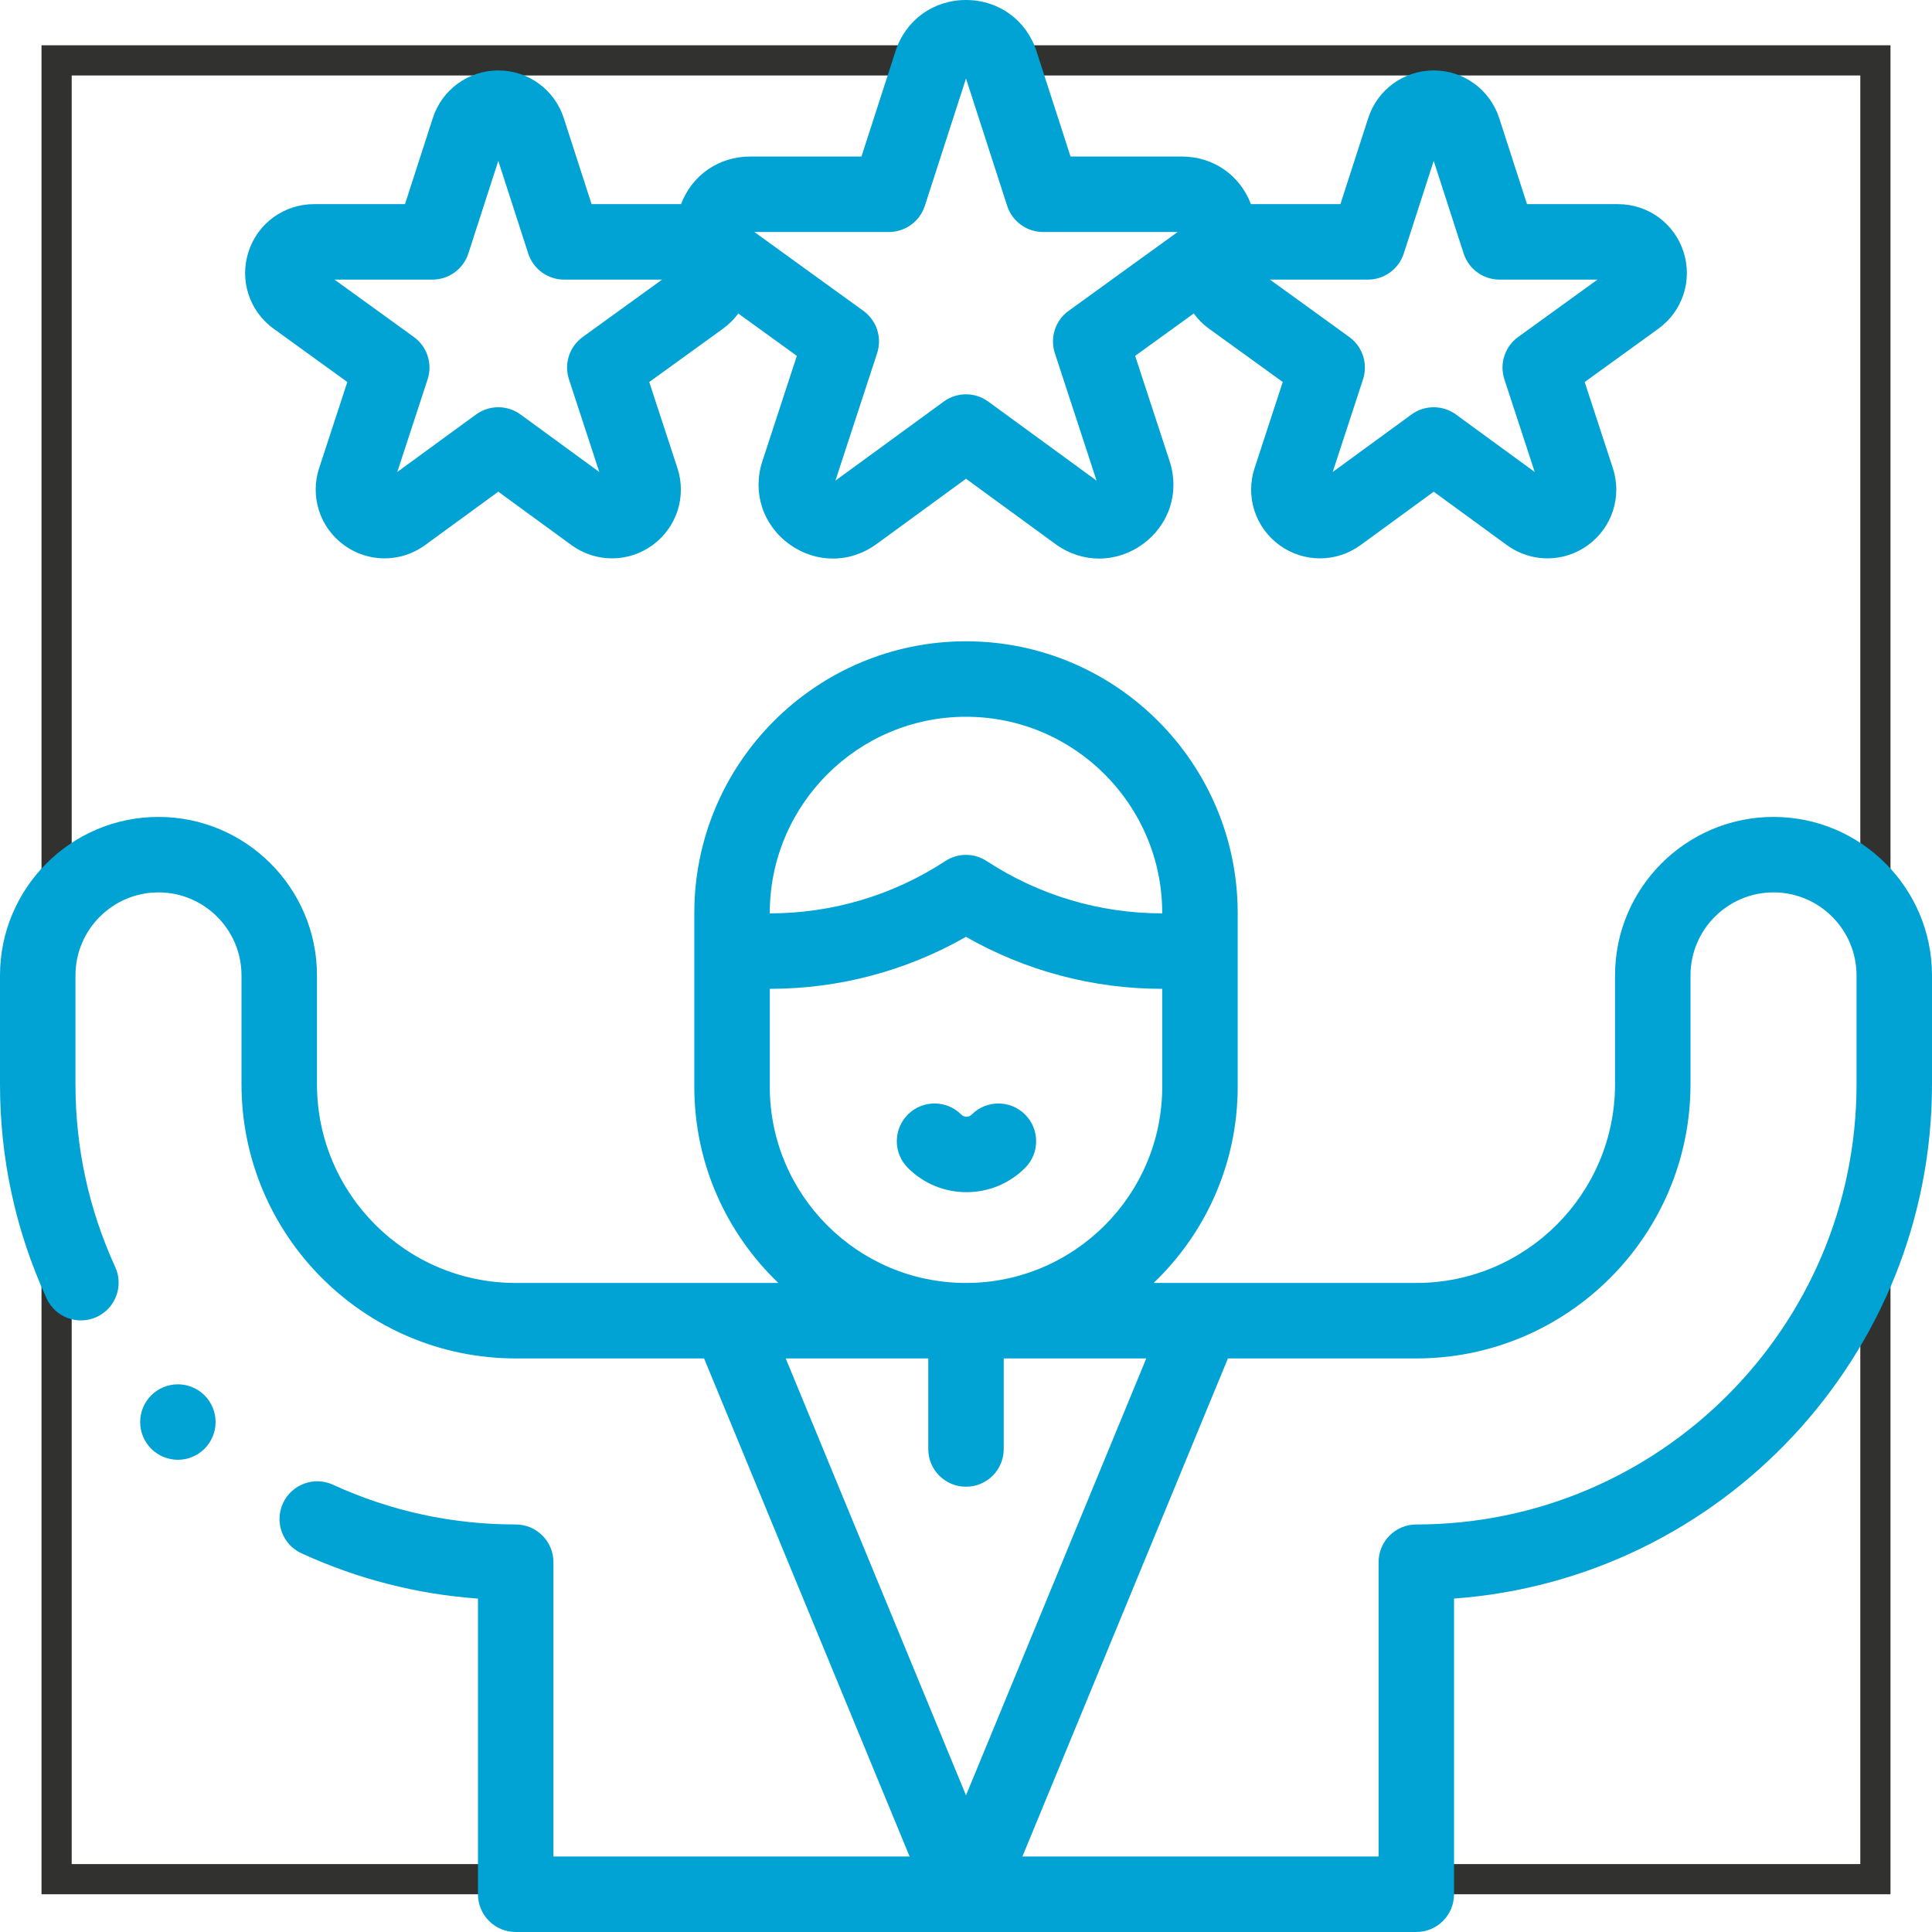
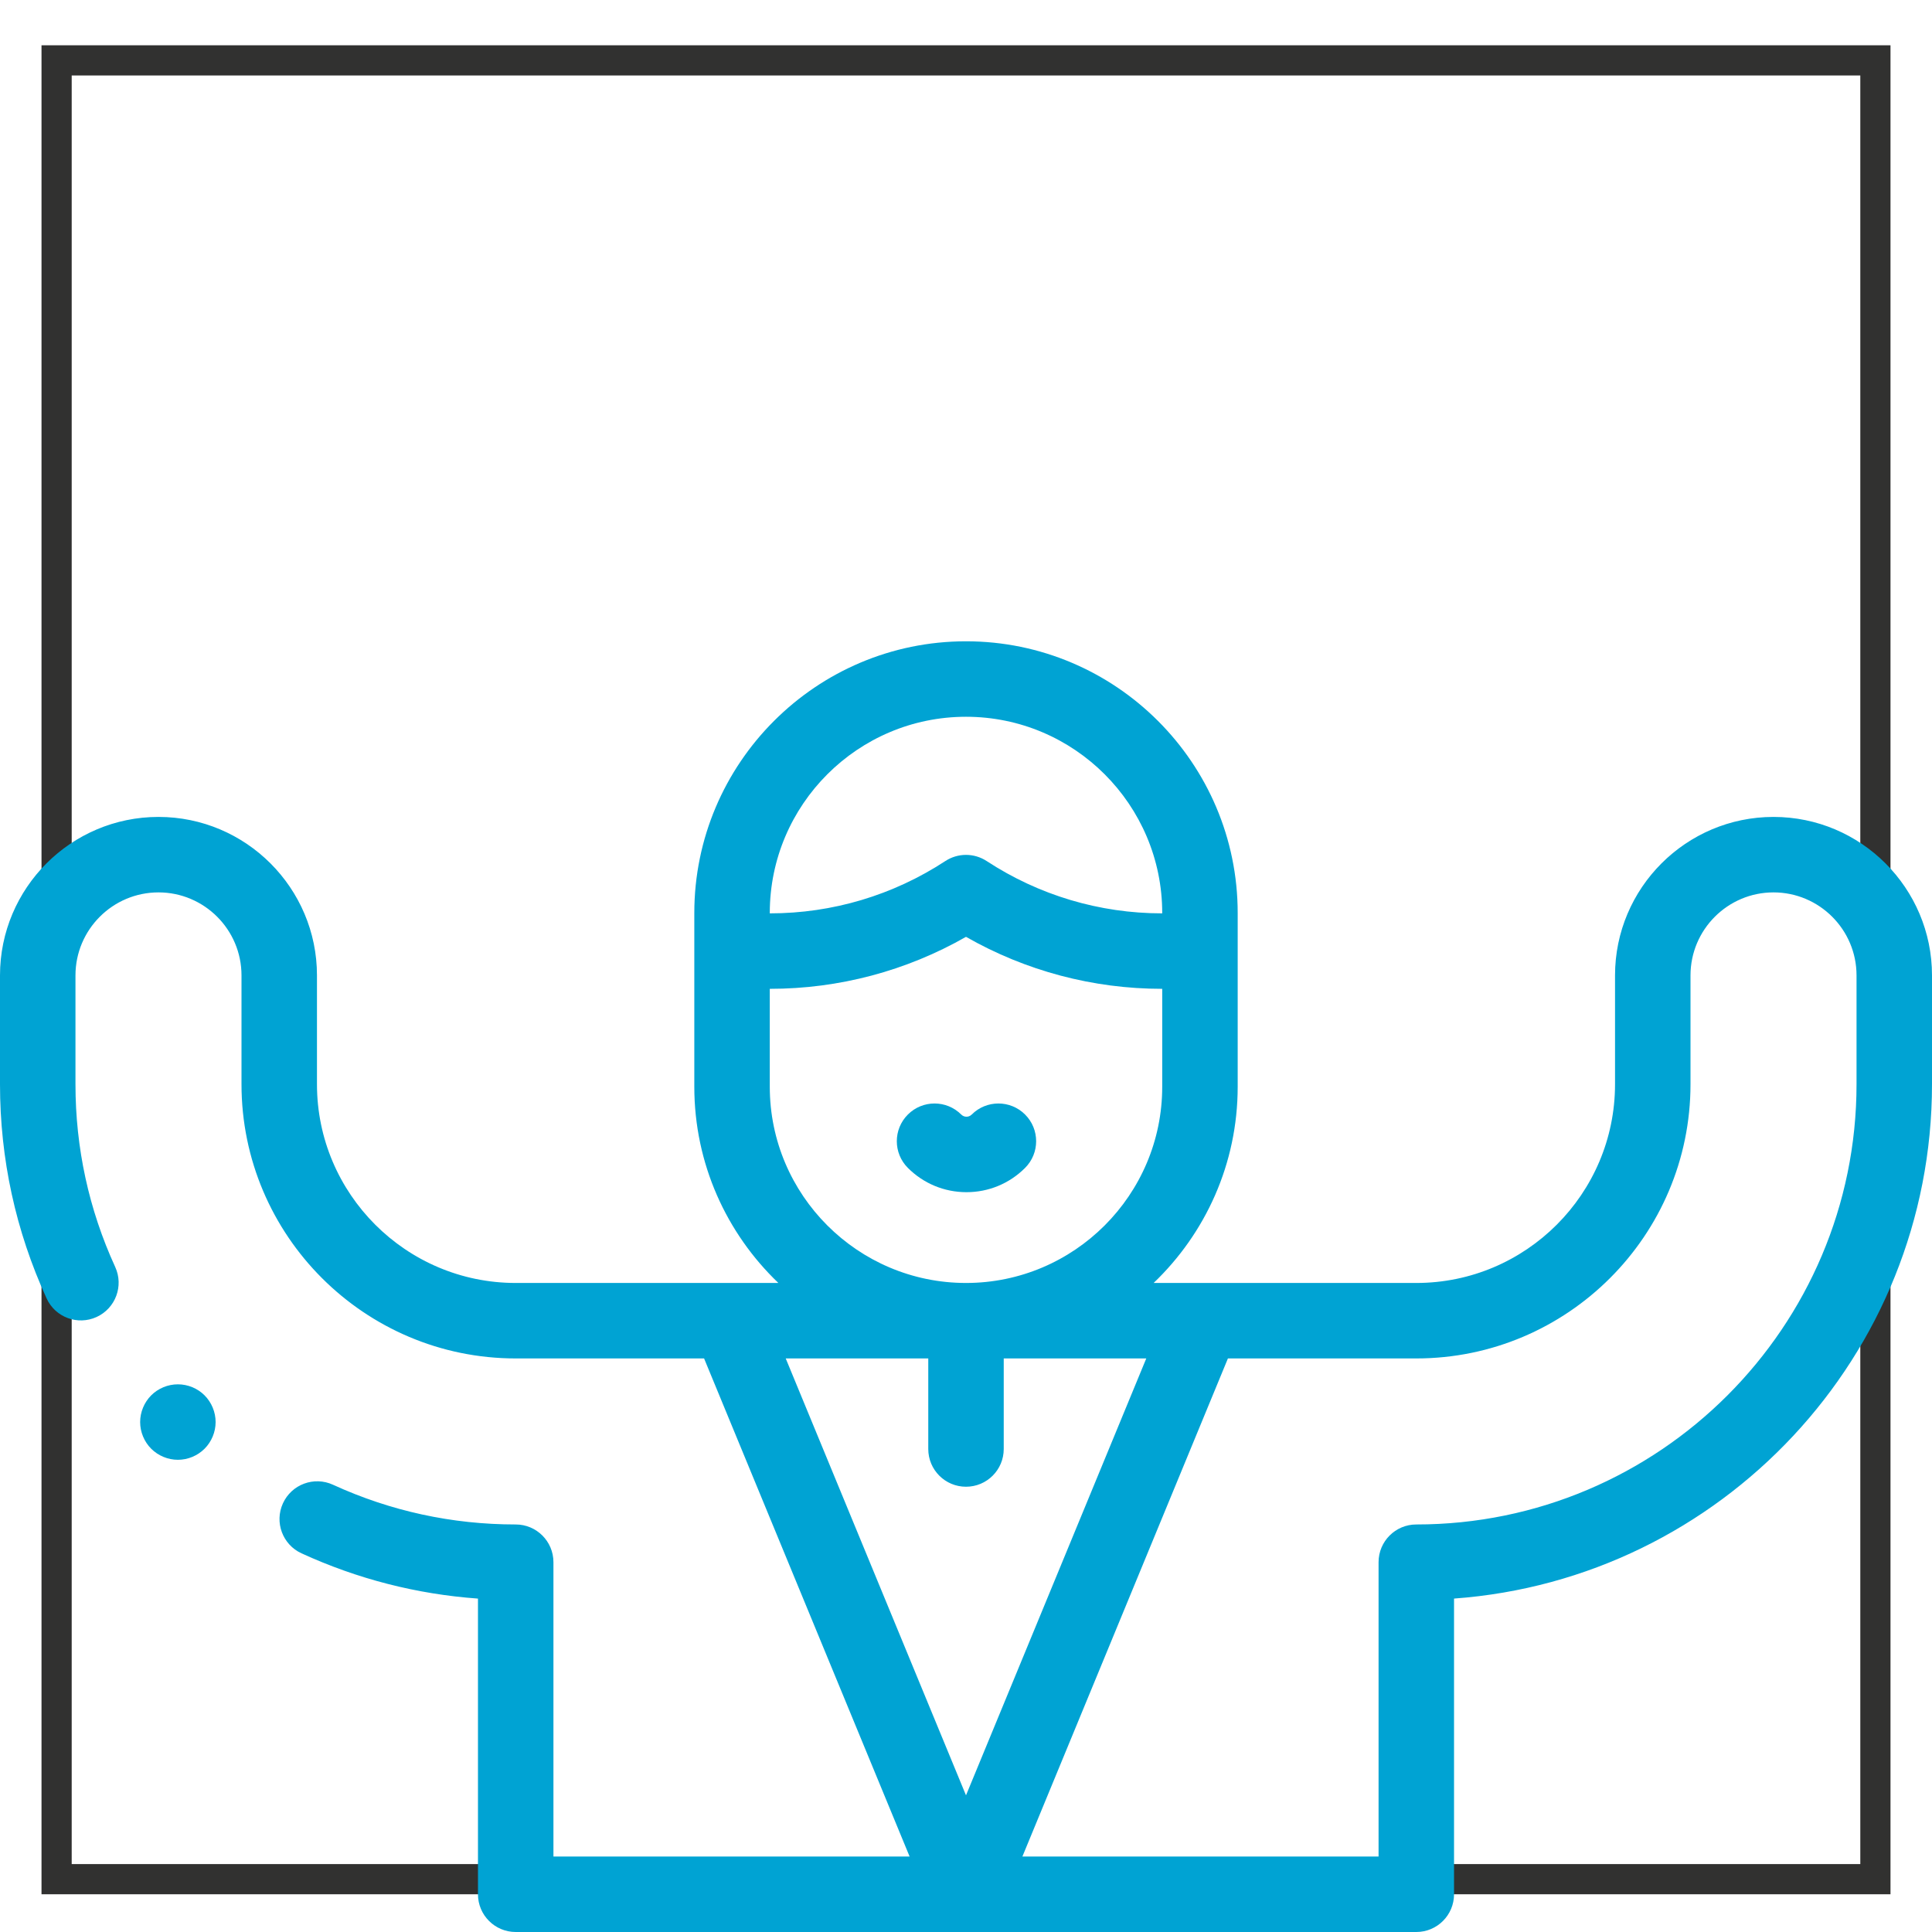
<svg xmlns="http://www.w3.org/2000/svg" width="512" height="512" viewBox="0 0 512 512" fill="none">
  <path fill-rule="evenodd" clip-rule="evenodd" d="M493 20H19V494H493V20ZM19 12H11V20V494V502H19H493H501V494V20V12H493H19Z" fill="#313130" />
  <path d="M470 216.493C446.841 216.493 428 235.334 428 258.493V287.334C428 316.375 404.374 340 375.334 340H305.722C319.434 326.884 328 308.429 328 288V241.95C328 202.249 295.701 169.95 256 169.95C216.299 169.95 184 202.249 184 241.95V288C184 308.429 192.566 326.883 206.279 340H136.667C107.626 340 84 316.375 84 287.334V258.493C84 235.334 65.159 216.493 42 216.493C18.841 216.493 0 235.334 0 258.493V287.334C0 307.113 4.154 326.209 12.348 344.089C14.648 349.11 20.583 351.316 25.605 349.014C30.626 346.713 32.831 340.778 30.53 335.757C23.543 320.509 20 304.217 20 287.334V258.493C20 246.362 29.869 236.493 42 236.493C54.131 236.493 64 246.362 64 258.493V287.334C64 327.402 96.598 360 136.667 360H186.589L241.056 492H146.667V414C146.667 408.477 142.19 404 136.667 404C119.783 404 103.489 400.457 88.239 393.468C83.216 391.167 77.282 393.372 74.982 398.393C72.681 403.414 74.886 409.349 79.907 411.65C94.758 418.456 110.446 422.475 126.667 423.643V502C126.667 507.523 131.144 512 136.667 512H375.334C380.857 512 385.334 507.523 385.334 502V423.638C456.042 418.501 512 359.33 512 287.334V258.493C512 235.334 493.159 216.493 470 216.493ZM256 189.95C284.673 189.95 308 213.277 308 241.95V242.05H307.957C291.407 242.05 275.334 237.256 261.476 228.187C258.15 226.01 253.85 226.01 250.524 228.187C236.666 237.256 220.593 242.05 204.043 242.05H204V241.95C204 213.277 227.327 189.95 256 189.95ZM204 288V262.05H204.043C222.348 262.05 240.181 257.304 256 248.273C271.819 257.304 289.652 262.05 307.957 262.05H308V288C308 316.673 284.673 340 256 340C227.327 340 204 316.673 204 288ZM246 360V384C246 389.523 250.477 394 256 394C261.523 394 266 389.523 266 384V360H303.775L256 475.784L208.225 360H246ZM492 287.334C492 351.664 439.664 404 375.334 404C369.811 404 365.334 408.477 365.334 414V492H270.945L325.412 360H375.334C415.402 360 448 327.402 448 287.334V258.493C448 246.362 457.869 236.493 470 236.493C482.131 236.493 492 246.362 492 258.493V287.334Z" fill="#00A3D3" />
  <path d="M257.517 295.364C257.041 295.841 256.498 295.94 256.127 295.94C255.756 295.94 255.213 295.84 254.737 295.364C250.833 291.46 244.501 291.458 240.595 295.364C236.69 299.269 236.689 305.6 240.595 309.506C244.743 313.655 250.26 315.94 256.128 315.94C261.995 315.94 267.511 313.655 271.661 309.506C275.566 305.601 275.566 299.269 271.661 295.363C267.755 291.459 261.423 291.459 257.517 295.364Z" fill="#00A3D3" />
-   <path d="M72.518 87.116L92.045 101.238L84.577 124.05C82.106 131.6 84.764 139.81 91.191 144.479C94.399 146.81 98.155 147.974 101.911 147.974C105.681 147.974 109.45 146.801 112.663 144.455L132.051 130.304L151.439 144.455C157.854 149.138 166.483 149.147 172.911 144.479C179.338 139.81 181.996 131.6 179.525 124.05L172.058 101.238L191.585 87.116C193.175 85.966 194.533 84.598 195.644 83.078L211.173 94.308L202.043 122.199C199.339 130.459 202.135 139.096 209.166 144.204C212.675 146.754 216.695 148.028 220.713 148.028C224.746 148.028 228.778 146.745 232.294 144.178L256 126.877L279.705 144.179C286.726 149.304 295.804 149.312 302.834 144.204C309.864 139.096 312.66 130.458 309.957 122.2L300.827 94.309L316.356 83.079C317.467 84.599 318.825 85.967 320.415 87.117L339.942 101.239L332.475 124.051C330.004 131.601 332.662 139.811 339.089 144.48C342.297 146.811 346.053 147.975 349.809 147.975C353.579 147.975 357.348 146.802 360.561 144.456L379.949 130.305L399.337 144.456C405.752 149.139 414.381 149.148 420.809 144.48C427.236 139.811 429.894 131.601 427.423 124.051L419.955 101.239L439.482 87.117C445.912 82.467 448.589 74.271 446.146 66.721C443.703 59.171 436.729 54.099 428.794 54.099H404.673L397.302 31.296C394.861 23.742 387.886 18.667 379.948 18.667C372.01 18.667 365.035 23.742 362.594 31.296L355.222 54.099H331.516C328.595 46.404 321.515 41.482 313.184 41.482H283.703L274.691 13.603C272.022 5.339 264.684 0 256 0C247.316 0 239.979 5.339 237.308 13.603L228.296 41.482H198.815C190.485 41.482 183.405 46.404 180.483 54.099H156.776L149.405 31.296C146.964 23.742 139.989 18.667 132.051 18.667C124.113 18.667 117.138 23.742 114.697 31.296L107.326 54.099H83.206C75.271 54.099 68.298 59.171 65.854 66.721C63.41 74.271 66.089 82.466 72.518 87.116ZM362.5 74.099C366.838 74.099 370.681 71.303 372.015 67.175L379.949 42.633L387.882 67.175C389.216 71.302 393.059 74.099 397.397 74.099H423.353L402.32 89.31C398.797 91.858 397.324 96.392 398.676 100.524L406.715 125.081L385.843 109.848C382.33 107.285 377.565 107.285 374.052 109.848L353.18 125.081L361.219 100.524C362.572 96.392 361.099 91.858 357.575 89.31L336.543 74.1H362.5V74.099ZM235.573 61.482C239.911 61.482 243.754 58.685 245.088 54.558L256.002 20.805L266.913 54.558C268.247 58.685 272.09 61.482 276.428 61.482L312.085 61.485L283.192 82.38C279.669 84.928 278.196 89.462 279.548 93.594L290.602 127.373L261.895 106.42C260.139 105.138 258.069 104.497 255.999 104.497C253.93 104.497 251.859 105.138 250.103 106.42L221.394 127.371L232.45 93.595C233.803 89.463 232.33 84.929 228.806 82.381L199.914 61.483H235.573V61.482ZM114.604 74.099C118.942 74.099 122.785 71.302 124.119 67.175L132.052 42.633L139.985 67.175C141.319 71.302 145.162 74.099 149.5 74.099H175.456L154.424 89.309C150.901 91.857 149.428 96.391 150.78 100.523L158.819 125.081L137.947 109.847C136.191 108.565 134.121 107.924 132.051 107.924C129.981 107.924 127.912 108.565 126.155 109.847L105.283 125.08L113.322 100.523C114.675 96.391 113.202 91.857 109.678 89.309L88.646 74.099H114.604Z" fill="#00A3D3" />
  <path d="M47.14 366.86C44.51 366.86 41.93 367.92 40.07 369.78C38.21 371.65 37.14 374.23 37.14 376.86C37.14 379.49 38.21 382.07 40.07 383.93C41.93 385.79 44.51 386.86 47.14 386.86C49.78 386.86 52.35 385.79 54.21 383.93C56.07 382.07 57.14 379.49 57.14 376.86C57.14 374.22 56.07 371.65 54.21 369.78C52.35 367.92 49.78 366.86 47.14 366.86Z" fill="#00A3D3" />
</svg>